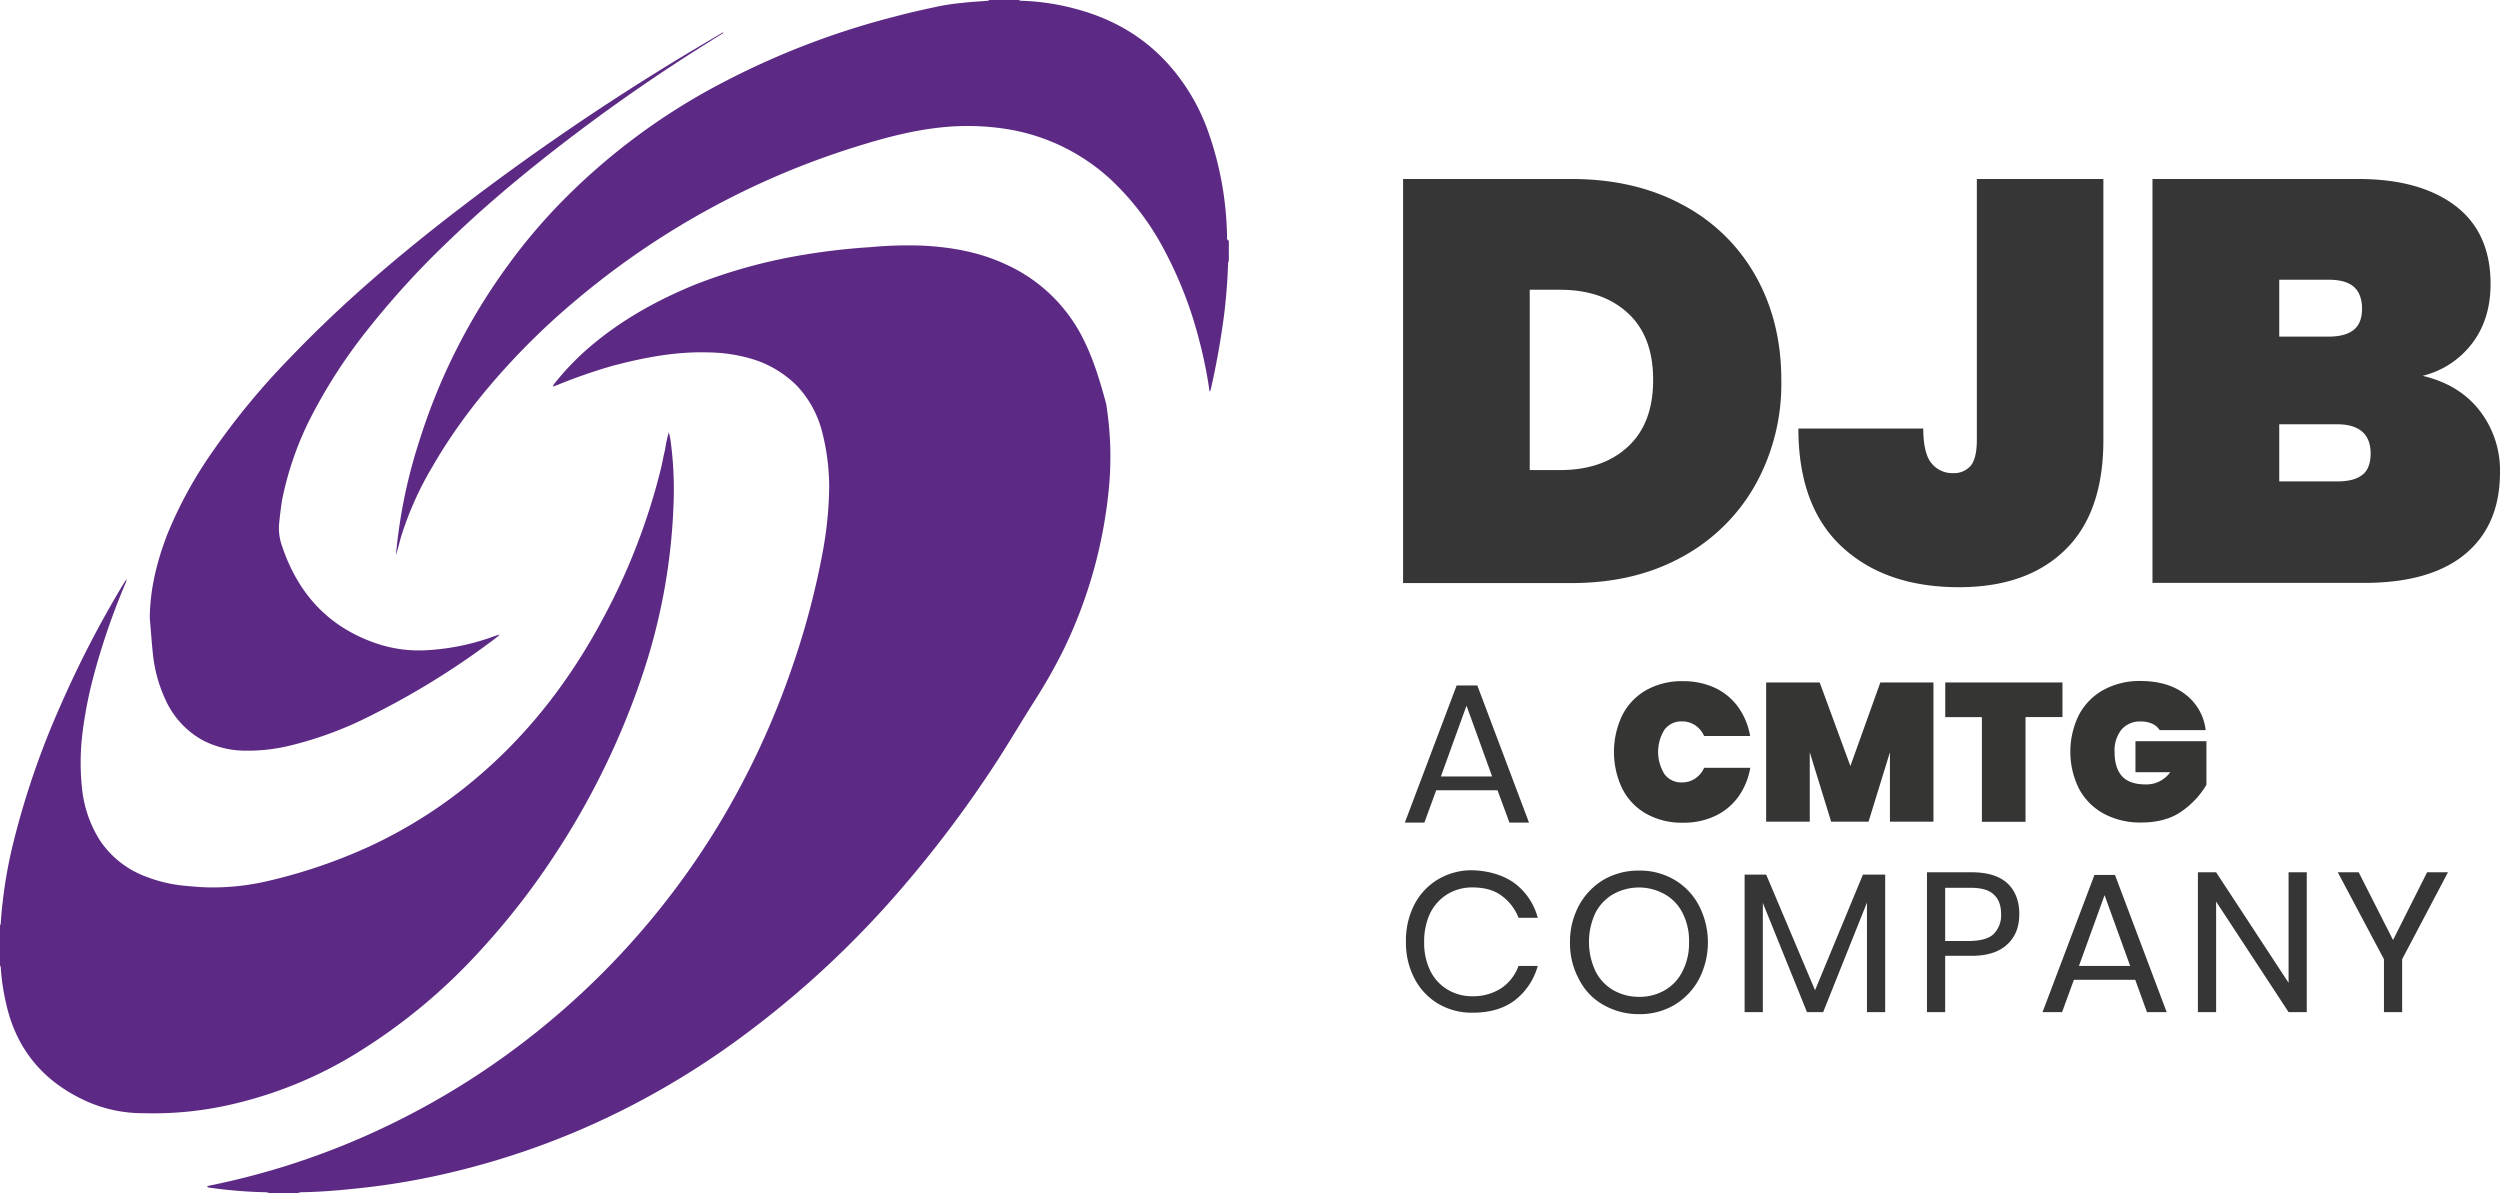
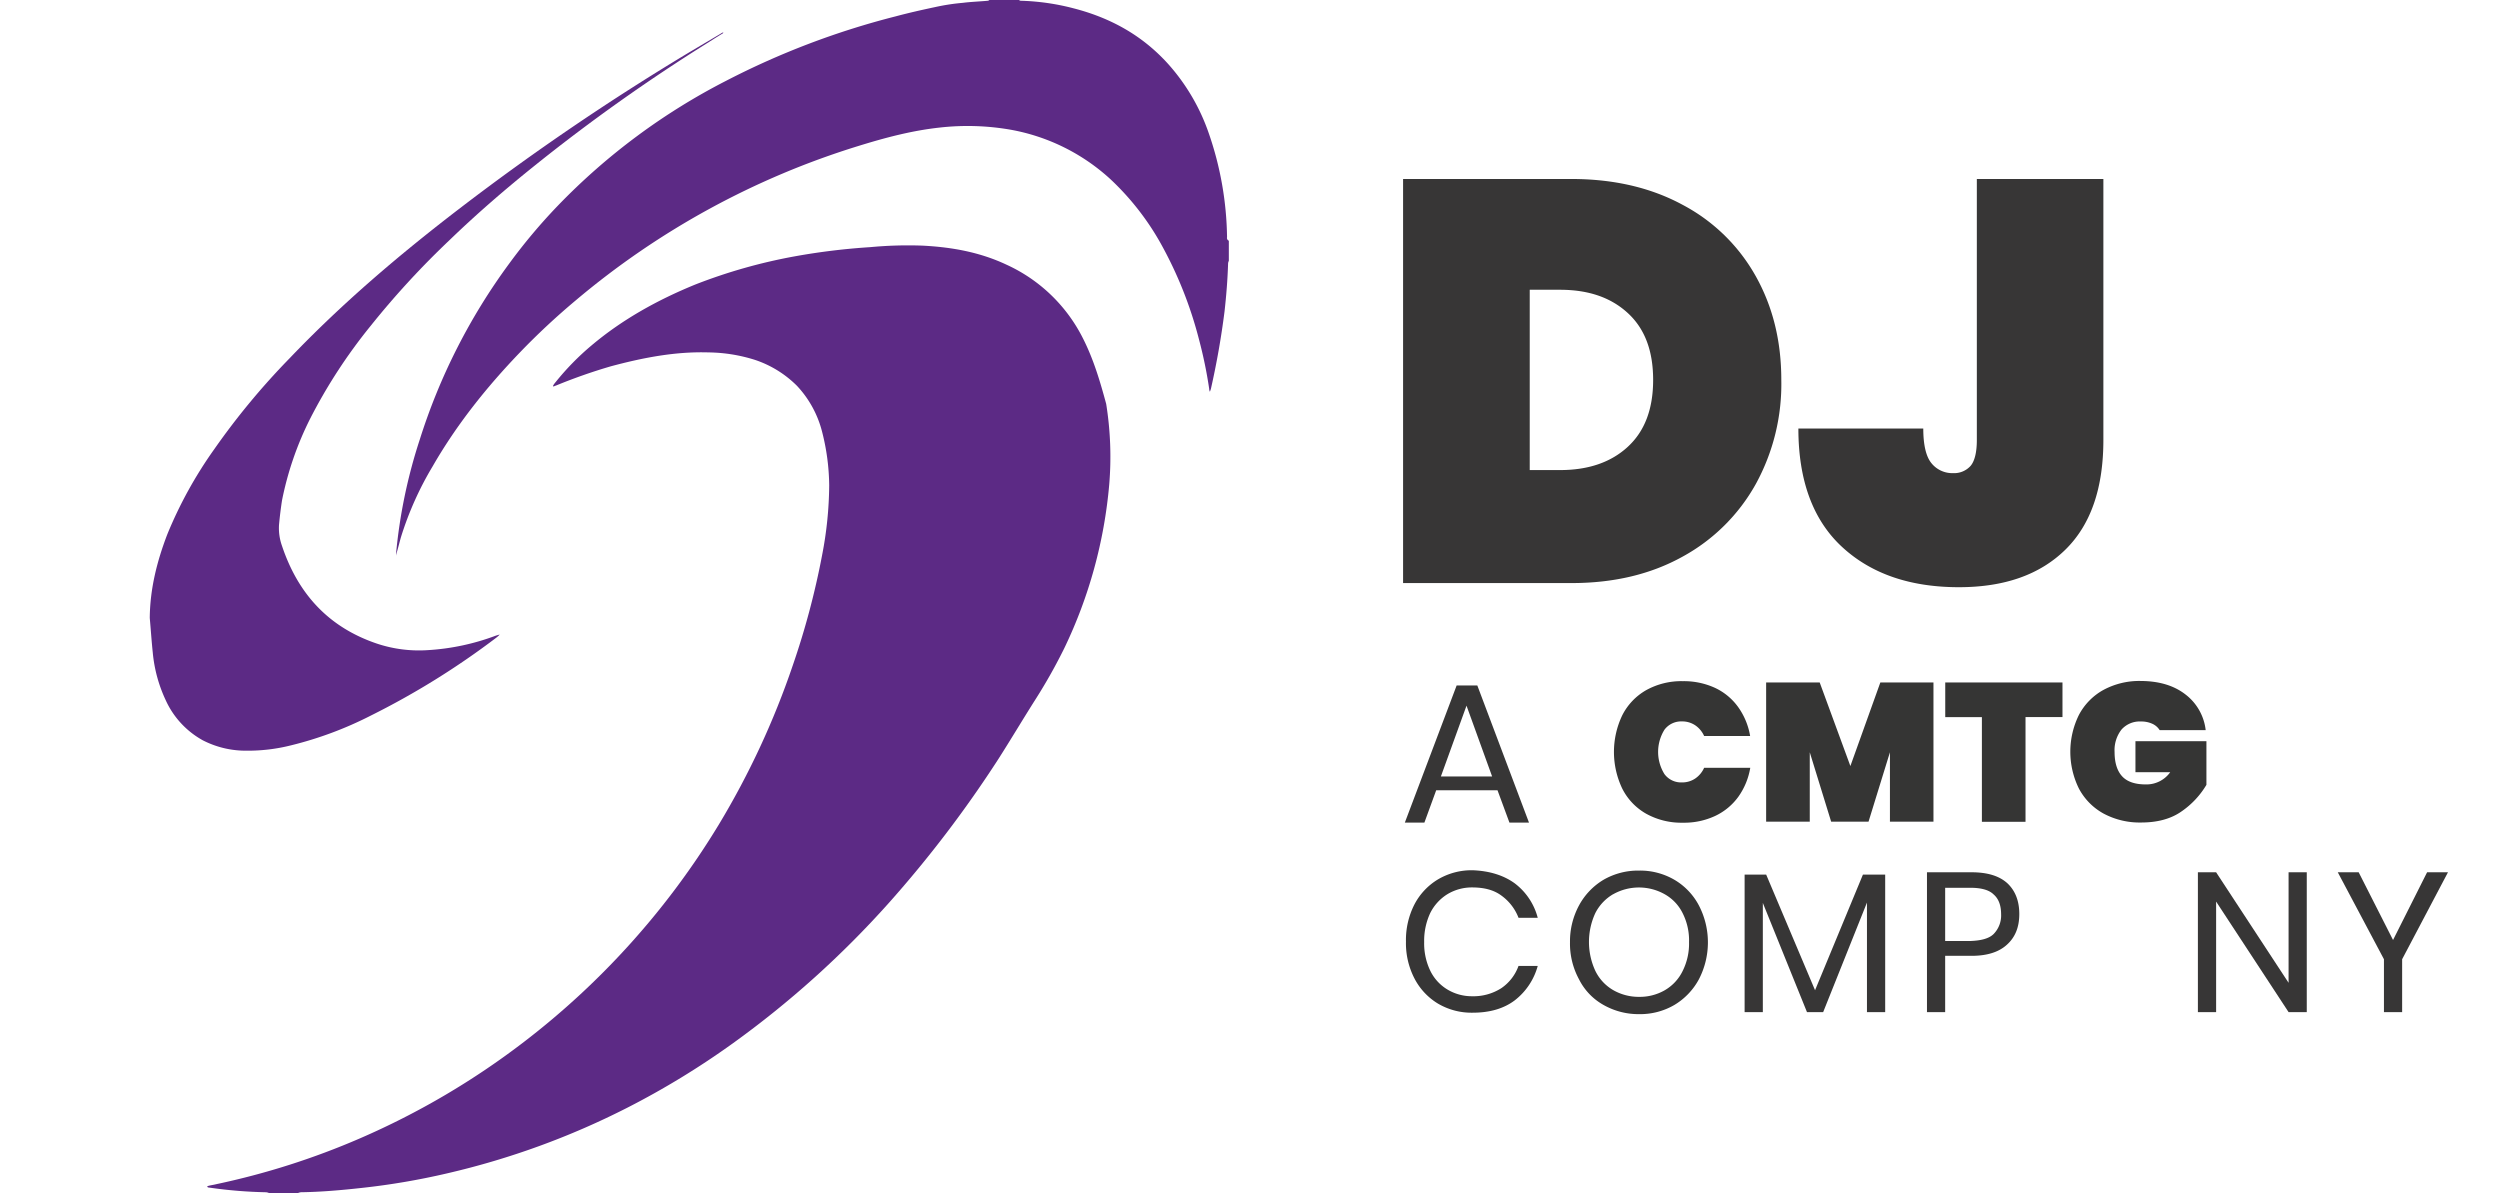
<svg xmlns="http://www.w3.org/2000/svg" width="836.881" height="399.355" viewBox="0 0 836.881 399.355">
  <defs>
    <style>
      .cls-1 {
        fill: #373636;
      }

      .cls-2 {
        fill: #353534;
      }

      .cls-3 {
        fill: #5c2a85;
      }
    </style>
  </defs>
  <g id="djb-logo" transform="translate(-95.22 -305.89)">
    <path id="Path_402" data-name="Path 402" class="cls-1" d="M892.182,494.548a62.06,62.06,0,0,1-24.534,24.361q-15.927,8.849-37.174,8.849H774.08V392.49h56.311q21.247,0,37.174,8.6a60.234,60.234,0,0,1,24.527,23.856c5.736,10.2,8.6,21.745,8.6,34.815A69.521,69.521,0,0,1,892.182,494.548Zm-42.827-12.454c5.646-5.231,8.434-12.647,8.434-22.341s-2.767-17.11-8.434-22.341-13.146-7.839-22.763-7.839H816.478v60.359h10.129Q840.887,489.94,849.356,482.094Z" transform="translate(-209.176 -26.684)" />
    <path id="Path_403" data-name="Path 403" class="cls-1" d="M1067.44,392.49v87.335c0,16.183-4.214,28.408-12.724,36.752s-20.32,12.564-35.645,12.564c-16.439,0-29.508-4.552-39.2-13.568s-14.529-22.258-14.529-39.54h41.81c0,5.48.927,9.361,2.7,11.554a8.939,8.939,0,0,0,7.251,3.369,7.4,7.4,0,0,0,5.9-2.442c1.349-1.6,2.076-4.553,2.076-8.6V392.49Z" transform="translate(-268.109 -26.684)" />
-     <path id="Path_404" data-name="Path 404" class="cls-1" d="M1246.262,470.132A32.613,32.613,0,0,1,1253,490.7c0,11.879-3.958,20.984-11.713,27.391s-19.054,9.61-33.722,9.61h-70.9V392.49h68.959c13.741,0,24.617,3.037,32.456,8.994s11.762,14.751,11.762,26.132q0,11.883-6.227,19.974a29.626,29.626,0,0,1-16.522,10.793C1235.386,460.349,1241.71,464.23,1246.262,470.132Zm-67.16-24.873h16.439c3.791,0,6.656-.754,8.51-2.276s2.767-3.874,2.767-7.078-.927-5.736-2.767-7.334-4.635-2.359-8.51-2.359H1179.1Zm27.82,46.279c1.854-1.432,2.768-3.874,2.768-7.161,0-6.49-3.8-9.783-11.3-9.783H1179.1v19.137h19.3c3.764,0,6.635-.671,8.489-2.193Z" transform="translate(-320.9 -26.684)" />
    <path id="Path_405" data-name="Path 405" class="cls-1" d="M805.954,672.625H785.426l-3.951,10.828H774.93l17.345-45.913h6.919l17.3,45.913h-6.545ZM804.148,668l-8.572-23.7L787,668Z" transform="translate(-209.438 -102.191)" />
    <path id="Path_406" data-name="Path 406" class="cls-1" d="M811.908,731.349a21.157,21.157,0,0,1,7.673,11.506h-6.434a16.418,16.418,0,0,0-5.749-7.445c-2.595-1.917-5.867-2.712-9.818-2.712a15.836,15.836,0,0,0-8.233,2.262,15.6,15.6,0,0,0-5.756,6.317,21.973,21.973,0,0,0-2.027,9.686,21.15,21.15,0,0,0,2.027,9.589,14.91,14.91,0,0,0,5.756,6.317,15.837,15.837,0,0,0,8.233,2.255,17.3,17.3,0,0,0,9.818-2.705,15.222,15.222,0,0,0,5.749-7.444h6.434a21.821,21.821,0,0,1-7.673,11.506c-3.722,2.823-8.462,4.151-14.1,4.151a22.141,22.141,0,0,1-11.623-3.044,21.178,21.178,0,0,1-7.894-8.462,25.7,25.7,0,0,1-2.823-12.295,26.153,26.153,0,0,1,2.823-12.412,21.178,21.178,0,0,1,7.922-8.427,22.14,22.14,0,0,1,11.623-3.044C803.446,727.17,808.186,728.636,811.908,731.349Z" transform="translate(-209.601 -129.739)" />
    <path id="Path_407" data-name="Path 407" class="cls-1" d="M889.729,730.153a21.621,21.621,0,0,1,8.233,8.579,26.81,26.81,0,0,1,0,24.817,22.3,22.3,0,0,1-8.233,8.572,22.719,22.719,0,0,1-11.762,3.044,23.69,23.69,0,0,1-11.845-3.044,20.153,20.153,0,0,1-8.24-8.572,25.018,25.018,0,0,1-3.044-12.412,25.309,25.309,0,0,1,3.044-12.405,22.334,22.334,0,0,1,8.24-8.579,23.177,23.177,0,0,1,11.845-3.044,22.79,22.79,0,0,1,11.762,3.044ZM869.305,735a15.367,15.367,0,0,0-5.978,6.317,23.005,23.005,0,0,0,0,19.372,15.021,15.021,0,0,0,5.978,6.434,17.186,17.186,0,0,0,8.69,2.255,16.771,16.771,0,0,0,8.572-2.214,15.021,15.021,0,0,0,5.978-6.434,20.481,20.481,0,0,0,2.145-9.686,20.175,20.175,0,0,0-2.145-9.686,14.722,14.722,0,0,0-5.978-6.317,17.594,17.594,0,0,0-17.3,0Z" transform="translate(-234.059 -129.789)" />
    <path id="Path_408" data-name="Path 408" class="cls-1" d="M986.387,729.07v46.023h-6.1V738.424l-14.661,36.669h-5.417l-14.778-36.552v36.552h-6.1V729.07h7.223l16.356,38.7,16.024-38.7Z" transform="translate(-260.097 -130.394)" />
    <path id="Path_409" data-name="Path 409" class="cls-1" d="M1033.648,755.9v18.84h-6.089V727.93h14.889c5.417,0,9.361,1.238,12.073,3.722,2.594,2.477,3.944,5.867,3.944,10.267s-1.384,7.784-4.151,10.26q-4.061,3.722-11.845,3.722Zm16.245-7.327a8.863,8.863,0,0,0,2.484-6.545c0-2.933-.789-5.189-2.484-6.656-1.577-1.578-4.283-2.255-7.894-2.255h-8.351v17.823H1042C1045.611,750.81,1048.316,750.153,1049.894,748.575Z" transform="translate(-287.28 -130.043)" />
-     <path id="Path_410" data-name="Path 410" class="cls-1" d="M1114.5,764.315h-20.528l-3.951,10.828h-6.545l17.38-45.913h6.877l17.3,45.913h-6.6Zm-1.688-4.622-8.572-23.7-8.579,23.7Z" transform="translate(-304.511 -130.443)" />
    <path id="Path_411" data-name="Path 411" class="cls-1" d="M1194.98,774.742H1189l-24.257-37v37h-6.1V727.93h6.1l24.257,37v-37h6.089v46.812Z" transform="translate(-327.673 -130.043)" />
    <path id="Path_412" data-name="Path 412" class="cls-1" d="M1263.211,727.93l-15.346,29.107v17.705h-6.089V757.037L1226.32,727.93h6.995l11.506,22.673,11.4-22.673Z" transform="translate(-348.524 -130.043)" />
    <path id="Path_413" data-name="Path 413" class="cls-2" d="M909.932,637.7a19.912,19.912,0,0,1,7.756,6.434,23.261,23.261,0,0,1,4.006,9.686h-15.4a8.525,8.525,0,0,0-3-3.6,7.791,7.791,0,0,0-4.442-1.287,6.982,6.982,0,0,0-5.833,2.768,14.057,14.057,0,0,0,0,14.882,6.919,6.919,0,0,0,5.833,2.768,7.722,7.722,0,0,0,4.442-1.294,8.51,8.51,0,0,0,3-3.6h15.443a23.3,23.3,0,0,1-3.985,9.686,20.133,20.133,0,0,1-7.756,6.427,24.514,24.514,0,0,1-10.828,2.269,24.25,24.25,0,0,1-12.267-3,19.955,19.955,0,0,1-8-8.385,28.45,28.45,0,0,1,0-24.6,20.14,20.14,0,0,1,8.005-8.392,24.216,24.216,0,0,1,12.267-3A24.983,24.983,0,0,1,909.932,637.7Z" transform="translate(-240.611 -101.547)" />
    <path id="Path_414" data-name="Path 414" class="cls-2" d="M1005.754,636.08v46.611H991.183V659.458l-7.168,23.233H971.506l-7.161-23.233v23.233H949.74V636.08h17.926l10.274,27.986,10.032-27.986Z" transform="translate(-263.302 -101.741)" />
    <path id="Path_415" data-name="Path 415" class="cls-2" d="M1075.643,636.08v11.6h-12.371v35.043h-14.605V647.683H1036.4v-11.6Z" transform="translate(-290.004 -101.741)" />
    <path id="Path_416" data-name="Path 416" class="cls-2" d="M1135.413,639.844a17.5,17.5,0,0,1,6.815,11.983H1126.82a5.6,5.6,0,0,0-2.449-2.131,8.994,8.994,0,0,0-3.805-.768,8.166,8.166,0,0,0-6.538,2.726,11.223,11.223,0,0,0-2.3,7.472c0,3.639.872,6.365,2.553,8.178s4.331,2.691,7.894,2.691a9.755,9.755,0,0,0,8.178-4.089h-11.637V655.529h23.759v14.605a28.449,28.449,0,0,1-8.351,8.911c-3.529,2.484-8.067,3.7-13.485,3.7a25.6,25.6,0,0,1-12.613-3,20.529,20.529,0,0,1-8.247-8.385,27.834,27.834,0,0,1,0-24.6,20.417,20.417,0,0,1,8.213-8.392,25.261,25.261,0,0,1,12.509-3C1126.612,635.4,1131.566,636.869,1135.413,639.844Z" transform="translate(-308.649 -101.519)" />
    <path id="Path_417" data-name="Path 417" class="cls-3" d="M488.647,455.772A53.413,53.413,0,0,0,463.1,431.107c-8.932-4.214-18.293-5.9-28.152-6.407a134.907,134.907,0,0,0-17.532.505,221.527,221.527,0,0,0-25.039,3.037,179.645,179.645,0,0,0-33.632,9.52c-12.564,5.148-24.278,11.637-34.594,20.32A87.8,87.8,0,0,0,312.1,470.392a6.922,6.922,0,0,0-.844,1.176v.256h.256a7.214,7.214,0,0,1,.837-.339,182.659,182.659,0,0,1,18.293-6.407c10.71-2.864,21.5-4.975,32.622-4.636a53.4,53.4,0,0,1,15.539,2.491,35.9,35.9,0,0,1,14.08,8.683,35.113,35.113,0,0,1,8.434,15.429,74.853,74.853,0,0,1,2.366,17.871,126.308,126.308,0,0,1-2.366,23.351,263.921,263.921,0,0,1-9.866,37.064A273.5,273.5,0,0,1,366.671,618.6a263.949,263.949,0,0,1-65.16,72.647,259.831,259.831,0,0,1-54.879,32.283A252.037,252.037,0,0,1,198.5,738.879c-.927.249-1.854.332-2.7.588a.457.457,0,0,0-.339.249c.083.09.256.256.339.256a4.853,4.853,0,0,0,.588.083,152.362,152.362,0,0,0,18.549,1.522,3,3,0,0,1,1.176.249H225.9a3.761,3.761,0,0,1,.927-.249c6.739-.09,13.568-.692,20.313-1.439a238.992,238.992,0,0,0,28.664-4.885,263.327,263.327,0,0,0,60.352-22,273.571,273.571,0,0,0,35.237-21.5,322.768,322.768,0,0,0,52.347-47.123,392.347,392.347,0,0,0,36.669-48.217c4.3-6.746,8.351-13.574,12.647-20.32a179.891,179.891,0,0,0,9.354-16.688,157.908,157.908,0,0,0,15.007-54.658,111.76,111.76,0,0,0-1.01-27.059C494.383,470.184,492.19,462.767,488.647,455.772Z" transform="translate(-30.887 -36.582)" />
-     <path id="Path_418" data-name="Path 418" class="cls-3" d="M214.478,722.973a191.242,191.242,0,0,0,41.388-34.282,247.114,247.114,0,0,0,25.8-33.3,259.745,259.745,0,0,0,28.152-57.744,201.491,201.491,0,0,0,10.876-58.581,120.148,120.148,0,0,0-1.01-21.268,15.092,15.092,0,0,0-.595-2.7,44.416,44.416,0,0,0-1.238,5.812c-.505,1.937-.844,3.964-1.266,5.819a212.405,212.405,0,0,1-19.642,50.915C286.4,597.37,273.086,614.9,256.225,629.487a158.072,158.072,0,0,1-36.918,24.022,178.262,178.262,0,0,1-34.227,11.72,80.941,80.941,0,0,1-19.137,2.193c-2.768,0-5.535-.256-8.344-.505a47.978,47.978,0,0,1-13.319-3.037,31.888,31.888,0,0,1-15.512-12.052,40.011,40.011,0,0,1-6.068-17.366,81.551,81.551,0,0,1,0-17.622A140.581,140.581,0,0,1,126.41,597.2,231.952,231.952,0,0,1,137.2,565.676a9.076,9.076,0,0,0,.505-1.432,11.679,11.679,0,0,0-.927,1.176,349.907,349.907,0,0,0-21.24,40.973,275.719,275.719,0,0,0-16.266,47.739,156.676,156.676,0,0,0-3.8,25.2,1.931,1.931,0,0,1-.249.844V693.5a3.459,3.459,0,0,1,.249.692A72.206,72.206,0,0,0,97.24,706.16c3.459,15.678,12.73,26.554,27.4,33.044a46.363,46.363,0,0,0,18.8,3.8,115.812,115.812,0,0,0,29.986-3.113,138.9,138.9,0,0,0,41.056-16.916Z" transform="translate(0 -64.464)" />
    <path id="Path_419" data-name="Path 419" class="cls-3" d="M565.021,385.3a110.336,110.336,0,0,0-6.151-34.9A67.928,67.928,0,0,0,545.3,327.3c-8.6-9.527-19.22-15.429-31.695-18.632a77.883,77.883,0,0,0-17.532-2.525.955.955,0,0,1-.692-.256h-9.928a.947.947,0,0,1-.512.256c-2.768.256-5.535.339-8.344.692a71.647,71.647,0,0,0-9.354,1.439c-4.387.927-8.849,1.937-13.236,3.113A265.6,265.6,0,0,0,397.27,332.97,213.511,213.511,0,0,0,341.041,374.7a189.093,189.093,0,0,0-16.349,19.469,201.438,201.438,0,0,0-29.93,58.927,174.352,174.352,0,0,0-7.922,38.184v.692a4.845,4.845,0,0,1,.083-.588c.595-1.937,1.017-3.791,1.605-5.819a108.852,108.852,0,0,1,10.537-23.524c8.088-14.08,18.21-26.72,29.5-38.44a237.949,237.949,0,0,1,18.466-17.193,270.21,270.21,0,0,1,94.662-51.676c8.939-2.767,17.871-5.141,27.232-6.151a83.792,83.792,0,0,1,23.434.692,66.87,66.87,0,0,1,33.715,16.688A89.022,89.022,0,0,1,542.77,387.3a134.805,134.805,0,0,1,12.9,32.373,148.065,148.065,0,0,1,3.369,16.349,2.215,2.215,0,0,0,.256,1.017c.083-.339.249-.692.332-1.017,1.944-8.593,3.459-17.193,4.553-25.876.595-5.314,1.017-10.537,1.183-15.913a2.187,2.187,0,0,1,.256-1.01v-6.746a1.01,1.01,0,0,1-.6-1.169Z" transform="translate(-59.044)" />
    <path id="Path_420" data-name="Path 420" class="cls-3" d="M173.077,545.257a29.063,29.063,0,0,0,12.391,13.319,31.415,31.415,0,0,0,14.585,3.459,58.916,58.916,0,0,0,14.834-1.771,122.989,122.989,0,0,0,26.727-9.949,264.026,264.026,0,0,0,42.2-26.215,10.181,10.181,0,0,0,1.01-.927c-.505.083-.927.256-1.266.339a77.751,77.751,0,0,1-23.178,4.885,44.426,44.426,0,0,1-16.6-2.186c-16.266-5.48-26.464-16.695-31.826-32.712a17.74,17.74,0,0,1-1.01-6.995c.249-2.767.588-5.535,1.01-8.261a107.292,107.292,0,0,1,9.354-27.225,176.887,176.887,0,0,1,20.32-31.2,283.959,283.959,0,0,1,26.45-28.747c8.994-8.683,18.549-16.944,28.325-24.783a602.376,602.376,0,0,1,57.612-40.945c1.854-1.176,3.708-2.359,5.535-3.459.083-.083.083-.256.256-.256h-.339c-.505.256-.844.505-1.183.692l-9.527,5.646a823.669,823.669,0,0,0-77.137,52.4c-20.147,15.429-39.437,31.785-57.066,50.244a242.8,242.8,0,0,0-25.295,30.518,141.647,141.647,0,0,0-15.678,28.408c-3.459,8.994-5.819,18.293-5.9,28.069.339,3.791.6,7.756,1.01,11.63a47.823,47.823,0,0,0,4.386,16.017Z" transform="translate(-22.327 -4.85)" />
  </g>
</svg>